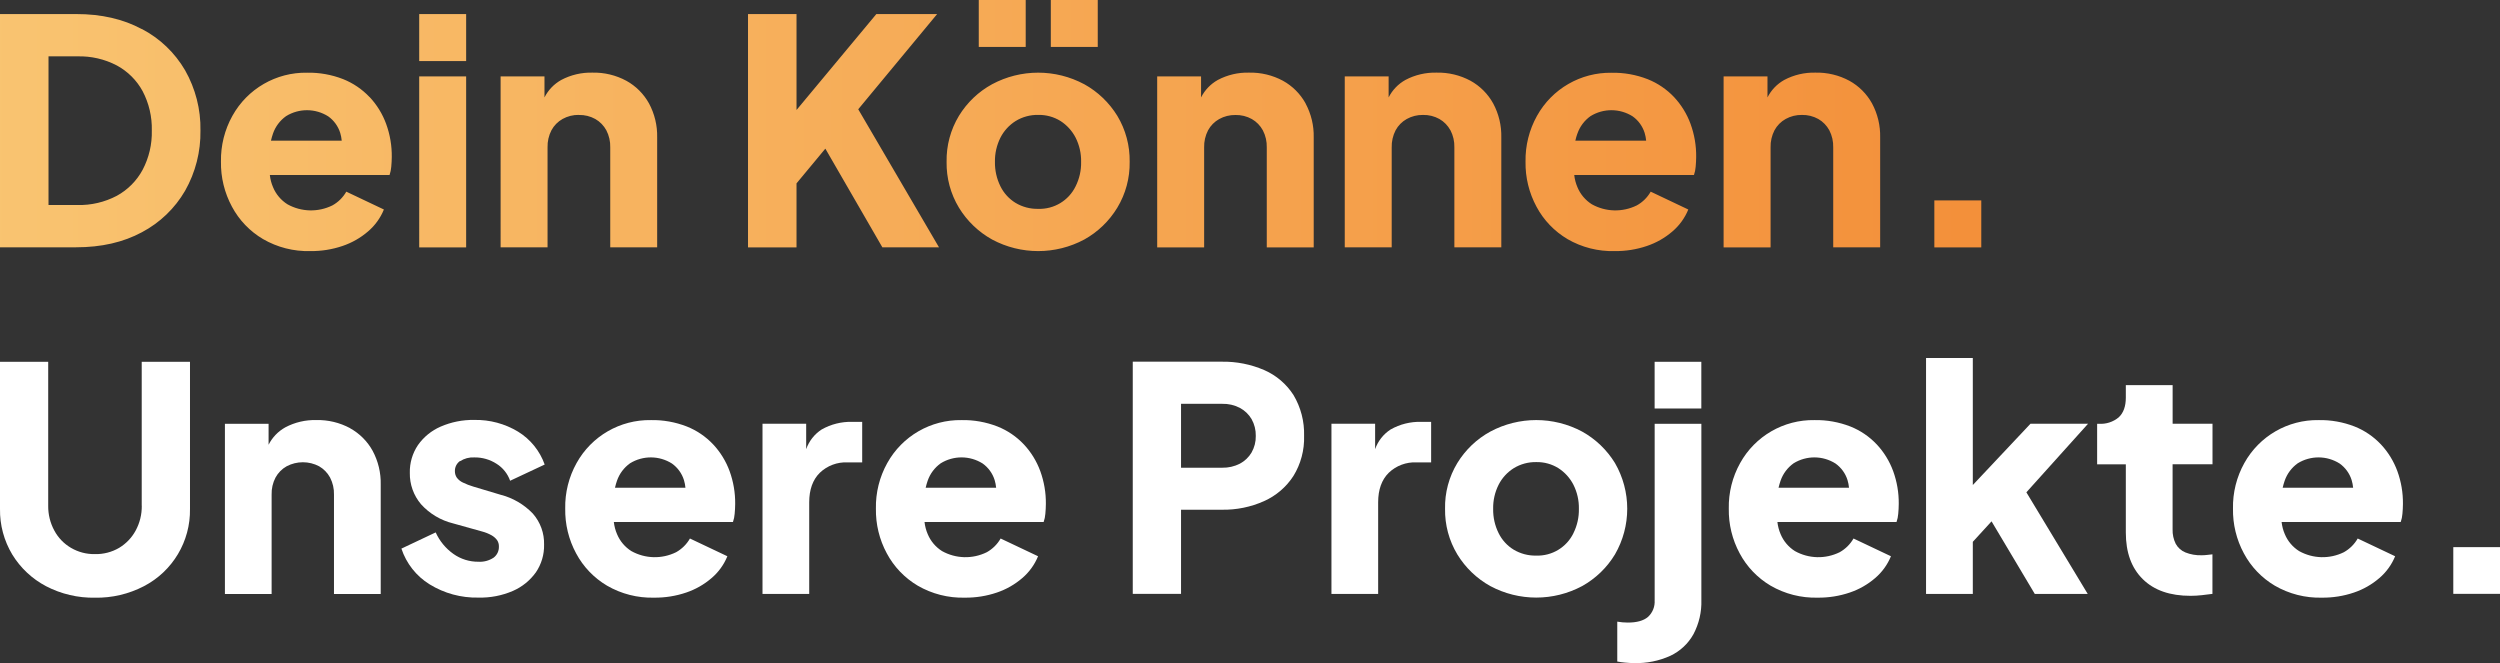
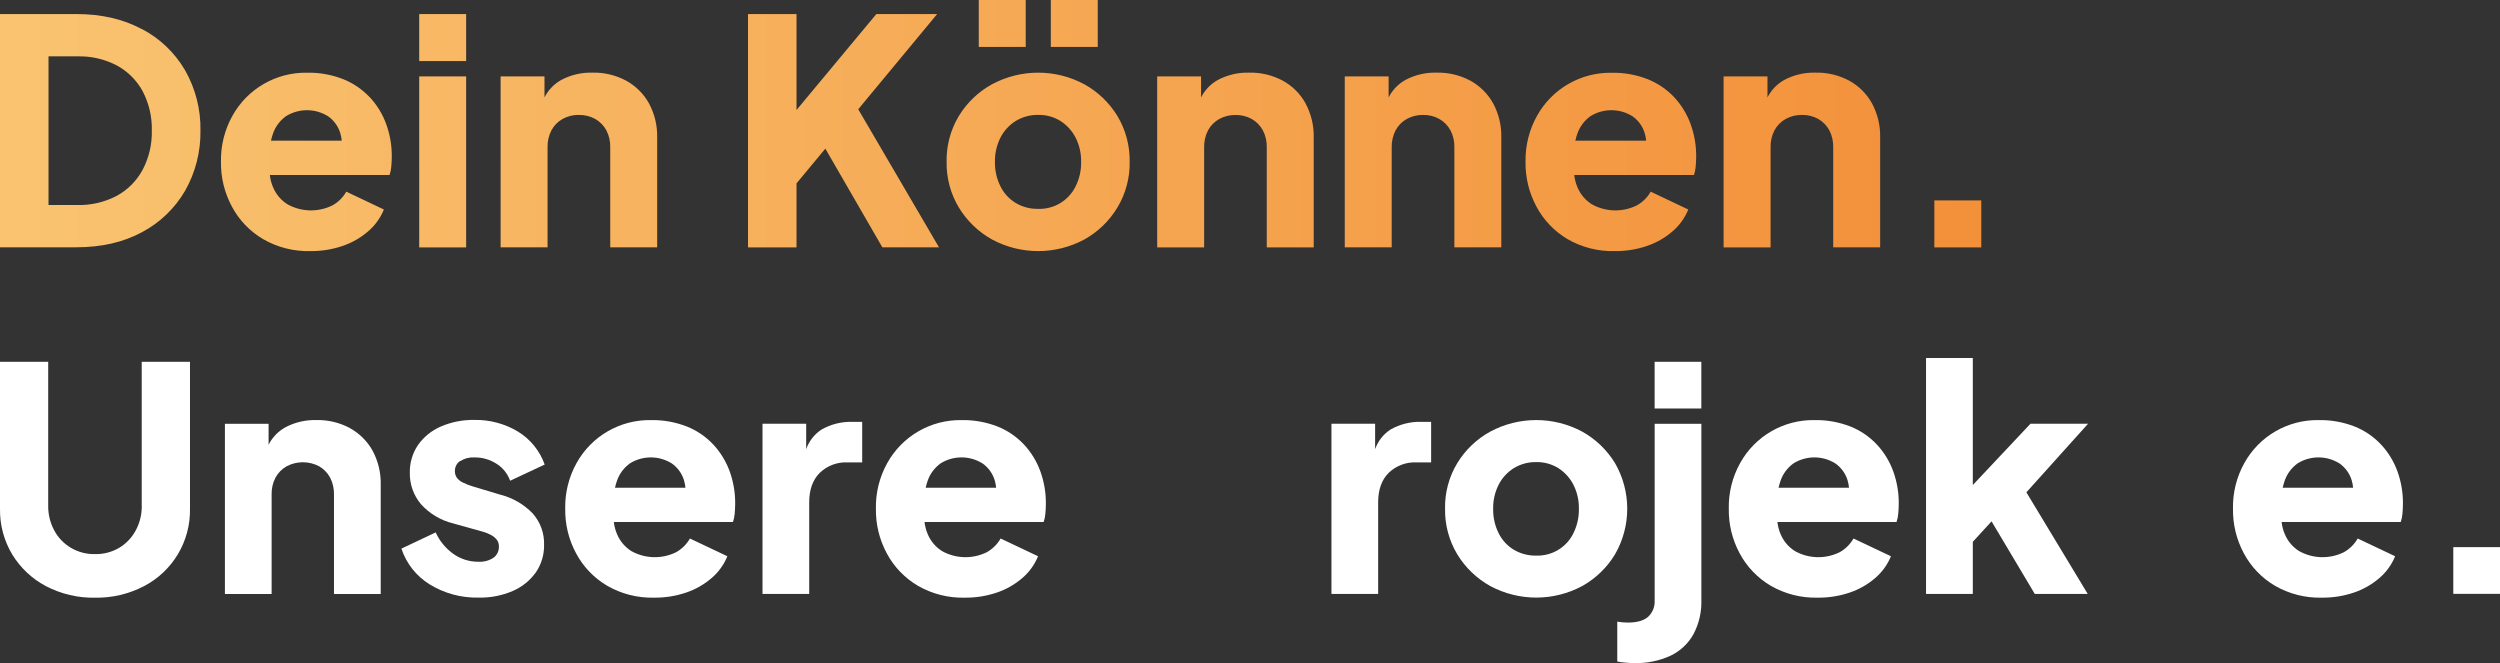
<svg xmlns="http://www.w3.org/2000/svg" id="Ebene_1" version="1.1" viewBox="0 0 732.81 194.39">
  <rect x="0" y="0" width="732.81" height="194.39" fill="#333333" stroke="none" />
  <defs>
    <style>
      .st0 {
        fill: url(#Unbenannter_Verlauf_3);
      }

      .st1 {
        fill: #fff;
      }
    </style>
    <linearGradient id="Unbenannter_Verlauf_3" data-name="Unbenannter Verlauf 3" x1="-1552.39" y1="1175" x2="-1551.39" y2="1175" gradientTransform="translate(901562.77 86527.09) scale(580.76 -73.61)" gradientUnits="userSpaceOnUse">
      <stop offset="0" stop-color="#f9c471" />
      <stop offset="1" stop-color="#f3903a" />
    </linearGradient>
  </defs>
  <path id="Pfad_348" class="st0" d="M41.57,8.53c-5.46-2.95-11.88-4.42-19.28-4.41H0v68.37h22.31c7.4,0,13.83-1.47,19.28-4.41,5.28-2.79,9.67-7,12.67-12.17,3.05-5.38,4.6-11.48,4.5-17.67.11-6.17-1.45-12.26-4.5-17.63-3-5.15-7.39-9.35-12.67-12.11l-.02.02ZM41.8,49.79c-1.74,3.22-4.36,5.86-7.57,7.61-3.56,1.87-7.54,2.8-11.56,2.7h-8.45V16.52h8.45c4.02-.11,8,.8,11.56,2.66,3.2,1.73,5.83,4.34,7.57,7.53,1.87,3.56,2.8,7.54,2.7,11.56.1,4.01-.83,7.97-2.7,11.52h0ZM108.33,28.46c-2.17-2.3-4.82-4.1-7.76-5.27-3.36-1.31-6.95-1.95-10.56-1.88-9.07-.15-17.49,4.71-21.89,12.65-2.28,4.09-3.43,8.72-3.35,13.4-.08,4.61,1.03,9.16,3.22,13.22,2.1,3.94,5.25,7.22,9.1,9.49,4.2,2.44,9,3.66,13.86,3.53,3.21.04,6.41-.47,9.45-1.5,2.75-.93,5.29-2.37,7.49-4.27,2.04-1.74,3.63-3.94,4.64-6.42l-11.02-5.23c-.96,1.69-2.37,3.09-4.08,4.03-4.18,2.06-9.1,1.94-13.17-.33-1.89-1.19-3.37-2.94-4.22-5-.49-1.14-.81-2.34-.94-3.58h35.09c.27-.78.44-1.6.5-2.42.08-.94.15-1.9.15-2.88.04-3.3-.52-6.58-1.65-9.68-1.06-2.91-2.7-5.57-4.81-7.84l-.04-.02ZM79.43,41.21c.16-.69.35-1.36.58-2.03.71-2.07,2.06-3.87,3.85-5.14,3.79-2.34,8.57-2.31,12.34.06,1.68,1.19,2.92,2.91,3.53,4.87.22.74.37,1.49.44,2.26h-20.76l.02-.02ZM136.64,72.51h-13.76V22.39h13.76v50.12ZM136.64,17.9h-13.76V4.12h13.76v13.78ZM169.68,33.68c-1.67-.03-3.31.38-4.77,1.19-1.38.77-2.51,1.92-3.26,3.3-.8,1.55-1.2,3.29-1.15,5.04v29.28h-13.76V22.39h12.86v6.17c1.09-2.16,2.8-3.94,4.91-5.12,2.81-1.49,5.96-2.23,9.14-2.15,3.47-.08,6.89.74,9.95,2.39,2.8,1.54,5.1,3.85,6.65,6.65,1.64,3.06,2.46,6.49,2.38,9.95v32.22h-13.75v-29.27c.05-1.75-.34-3.49-1.15-5.04-.75-1.38-1.86-2.52-3.22-3.3-1.47-.82-3.13-1.23-4.81-1.19h-.02ZM233.47,72.51h-14.21V4.12h14.22v28.12l23.4-28.12h17.82l-23.13,27.91,23.67,40.46h-16.6l-16.71-28.92-8.45,10.18v18.76ZM321.77,13.76h-13.75V0h13.76v13.76ZM300.65,13.76h-13.75V0h13.76v13.76ZM317.82,24.69c-8.44-4.52-18.58-4.52-27.01,0-4,2.18-7.35,5.38-9.72,9.26-2.46,4.06-3.71,8.74-3.62,13.49-.08,4.73,1.17,9.39,3.62,13.44,2.38,3.9,5.73,7.11,9.72,9.33,8.44,4.52,18.58,4.52,27.02,0,3.98-2.21,7.32-5.43,9.68-9.33,2.45-4.05,3.7-8.71,3.62-13.44.08-4.75-1.17-9.42-3.62-13.49-2.38-3.87-5.71-7.06-9.68-9.26h0ZM315.29,54.61c-2.03,4.18-6.33,6.77-10.98,6.61-2.32.05-4.61-.55-6.61-1.74-1.92-1.17-3.46-2.86-4.45-4.87-1.1-2.22-1.65-4.67-1.61-7.15-.05-2.47.51-4.9,1.61-7.11,1.02-2,2.56-3.68,4.45-4.87,1.98-1.22,4.28-1.84,6.61-1.8,2.32-.05,4.6.57,6.57,1.8,1.87,1.21,3.39,2.89,4.41,4.87,1.11,2.2,1.66,4.64,1.61,7.11.05,2.48-.5,4.93-1.61,7.15h0ZM382.7,30.34c1.64,3.06,2.46,6.49,2.38,9.95v32.22h-13.76v-29.27c.05-1.75-.34-3.49-1.15-5.04-.75-1.38-1.86-2.52-3.22-3.3-1.47-.82-3.13-1.23-4.81-1.19-1.67-.03-3.31.38-4.77,1.19-1.38.77-2.51,1.92-3.26,3.3-.8,1.55-1.2,3.29-1.15,5.04v29.27h-13.76V22.39h12.86v6.17c1.09-2.16,2.8-3.94,4.91-5.12,2.81-1.49,5.96-2.23,9.14-2.15,3.47-.08,6.9.74,9.95,2.38,2.8,1.54,5.1,3.85,6.65,6.65l-.02.02ZM425.15,38.18c-.75-1.38-1.86-2.52-3.22-3.3-1.47-.82-3.13-1.23-4.81-1.19-1.67-.03-3.31.38-4.77,1.19-1.38.77-2.51,1.92-3.26,3.3-.8,1.55-1.2,3.29-1.15,5.04v29.27h-13.76V22.39h12.86v6.17c1.09-2.16,2.8-3.94,4.91-5.12,2.81-1.49,5.96-2.23,9.14-2.15,3.47-.08,6.9.74,9.95,2.38,2.8,1.54,5.1,3.85,6.65,6.65,1.64,3.06,2.46,6.49,2.38,9.95v32.22h-13.76v-29.27c.05-1.75-.34-3.49-1.15-5.04h-.02ZM459.44,70.07c4.21,2.44,9,3.66,13.86,3.53,3.21.04,6.41-.47,9.45-1.5,2.75-.93,5.29-2.37,7.49-4.27,2.04-1.74,3.63-3.94,4.64-6.42l-11.02-5.23c-.96,1.69-2.37,3.09-4.08,4.03-4.18,2.06-9.1,1.94-13.17-.33-1.89-1.19-3.37-2.94-4.22-5-.49-1.14-.81-2.34-.94-3.58h35.09c.27-.78.44-1.6.5-2.42.08-.94.15-1.9.15-2.88.04-3.3-.52-6.58-1.65-9.68-1.06-2.91-2.7-5.57-4.81-7.84-2.17-2.3-4.82-4.1-7.76-5.27-3.36-1.31-6.95-1.95-10.56-1.88-9.07-.15-17.49,4.71-21.89,12.65-2.28,4.09-3.43,8.72-3.35,13.4-.08,4.61,1.03,9.16,3.22,13.22,2.1,3.94,5.25,7.22,9.1,9.49l-.05-.02ZM462.37,39.18c.71-2.07,2.06-3.87,3.85-5.14,3.79-2.34,8.57-2.31,12.34.06,1.68,1.19,2.92,2.91,3.53,4.87.22.74.37,1.49.44,2.26h-20.76c.16-.69.35-1.36.58-2.03l.02-.02ZM518.99,72.51h-13.76V22.39h12.86v6.17c1.09-2.16,2.8-3.94,4.91-5.12,2.81-1.49,5.96-2.23,9.14-2.15,3.47-.08,6.9.74,9.95,2.38,2.8,1.54,5.1,3.85,6.65,6.65,1.64,3.06,2.46,6.49,2.38,9.95v32.22h-13.76v-29.27c.05-1.75-.34-3.49-1.15-5.04-.75-1.38-1.86-2.52-3.22-3.3-1.47-.82-3.13-1.23-4.81-1.19-1.67-.03-3.31.38-4.77,1.19-1.38.77-2.51,1.92-3.26,3.3-.8,1.55-1.2,3.29-1.15,5.04v29.27l-.02.02ZM580.76,72.51h-13.76v-13.76h13.76v13.76Z" />
  <g id="Gruppe_36796">
    <path id="Pfad_349" class="st1" d="M41.56,148.25c.03,2.53-.58,5.03-1.79,7.26-1.13,2.1-2.81,3.85-4.85,5.08-2.14,1.25-4.59,1.89-7.08,1.83-2.47.05-4.9-.58-7.03-1.83-2.07-1.21-3.76-2.96-4.89-5.08-1.21-2.23-1.82-4.73-1.79-7.26v-42.2H0v43.12c-.07,4.71,1.17,9.34,3.6,13.38,2.4,3.93,5.83,7.14,9.9,9.28,4.42,2.3,9.35,3.46,14.34,3.37,4.99.09,9.91-1.07,14.34-3.37,8.44-4.38,13.67-13.16,13.51-22.66v-43.12h-14.15v42.2h.02Z" />
    <path id="Pfad_350" class="st1" d="M102.61,125.5c-3.04-1.63-6.45-2.45-9.9-2.37-3.16-.08-6.3.66-9.09,2.14-2.1,1.17-3.81,2.95-4.89,5.1v-6.14h-12.8v49.88h13.69v-29.13c-.05-1.74.34-3.47,1.15-5.01.75-1.38,1.87-2.52,3.25-3.29,2.98-1.58,6.55-1.58,9.53,0,1.35.78,2.46,1.92,3.2,3.29.8,1.55,1.2,3.27,1.15,5.01v29.13h13.7v-32.07c.08-3.45-.74-6.86-2.37-9.9-1.54-2.79-3.83-5.08-6.62-6.62l.02-.02Z" />
    <path id="Pfad_351" class="st1" d="M134.87,135.18c1.24-.8,2.69-1.18,4.16-1.1,2.32-.04,4.59.62,6.53,1.87,1.85,1.16,3.25,2.92,3.97,4.97l10.13-4.75c-1.42-4.01-4.17-7.41-7.8-9.64-3.87-2.34-8.32-3.53-12.84-3.44-3.39-.06-6.75.61-9.86,1.96-2.68,1.16-4.98,3.04-6.66,5.43-1.61,2.4-2.44,5.25-2.37,8.14-.06,3.36,1.11,6.62,3.28,9.18,2.5,2.77,5.78,4.73,9.41,5.62l8.49,2.37c.96.25,1.88.62,2.75,1.1.64.35,1.2.84,1.64,1.42.37.55.56,1.21.54,1.87.05,1.29-.53,2.52-1.56,3.29-1.32.87-2.89,1.29-4.47,1.19-2.61.02-5.17-.78-7.3-2.29-2.26-1.6-4.06-3.78-5.2-6.31l-10.05,4.75c1.44,4.35,4.36,8.06,8.26,10.47,4.29,2.65,9.26,4,14.3,3.89,3.48.09,6.94-.58,10.13-1.96,2.69-1.17,5.01-3.05,6.72-5.43,1.63-2.39,2.48-5.24,2.41-8.14.09-3.34-1.09-6.58-3.29-9.09-2.59-2.7-5.88-4.62-9.51-5.54l-7.95-2.38c-1.05-.31-2.08-.71-3.06-1.19-.71-.33-1.33-.83-1.79-1.46-.36-.54-.54-1.18-.54-1.83-.05-1.2.52-2.33,1.5-3.02l.02.03Z" />
    <path id="Pfad_352" class="st1" d="M209.03,130.25c-2.16-2.29-4.8-4.08-7.72-5.24-3.35-1.3-6.92-1.94-10.51-1.87-9.03-.15-17.41,4.69-21.79,12.59-2.27,4.07-3.42,8.68-3.33,13.34-.08,4.59,1.02,9.12,3.2,13.15,2.09,3.92,5.23,7.19,9.05,9.45,4.19,2.43,8.96,3.64,13.8,3.52,3.2.03,6.38-.47,9.41-1.5,2.73-.92,5.26-2.36,7.45-4.25,2.03-1.73,3.61-3.92,4.62-6.39l-10.97-5.2c-.96,1.68-2.36,3.07-4.06,4.02-4.16,2.05-9.06,1.93-13.11-.33-1.88-1.18-3.35-2.92-4.2-4.97-.49-1.13-.8-2.33-.94-3.56h34.92c.27-.78.44-1.59.5-2.41.08-.94.15-1.89.15-2.87.04-3.28-.52-6.55-1.64-9.64-1.06-2.89-2.69-5.55-4.79-7.8l-.04-.03ZM180.27,142.94c.16-.68.35-1.36.58-2.02.71-2.06,2.05-3.85,3.83-5.12,3.77-2.32,8.54-2.3,12.28.07,1.67,1.19,2.91,2.89,3.52,4.85.22.73.37,1.48.44,2.25h-20.67l.02-.03Z" />
    <path id="Pfad_353" class="st1" d="M240.83,125.9c-2.1,1.37-3.69,3.39-4.52,5.76v-7.45h-12.8v49.88h13.69v-26.86c0-3.7,1.04-6.6,3.1-8.64,2.18-2.09,5.12-3.19,8.14-3.06h4.29v-11.88h-2.91c-3.14-.08-6.25.69-8.99,2.25Z" />
    <path id="Pfad_354" class="st1" d="M300.1,130.25c-2.16-2.29-4.8-4.08-7.72-5.24-3.35-1.3-6.92-1.94-10.51-1.87-9.03-.15-17.41,4.69-21.79,12.59-2.27,4.07-3.42,8.68-3.33,13.34-.08,4.59,1.02,9.12,3.2,13.15,2.09,3.92,5.23,7.19,9.05,9.45,4.19,2.43,8.96,3.64,13.8,3.52,3.2.03,6.38-.47,9.41-1.5,2.73-.92,5.26-2.36,7.45-4.25,2.03-1.73,3.61-3.92,4.62-6.39l-10.97-5.2c-.96,1.68-2.36,3.07-4.06,4.02-4.16,2.05-9.06,1.93-13.11-.33-1.88-1.18-3.35-2.92-4.2-4.97-.49-1.13-.8-2.33-.94-3.56h34.92c.27-.78.44-1.59.5-2.41.08-.94.15-1.89.15-2.87.04-3.28-.52-6.55-1.64-9.64-1.06-2.89-2.69-5.55-4.79-7.8l-.04-.03ZM271.34,142.94c.16-.68.35-1.36.58-2.02.71-2.06,2.05-3.85,3.83-5.12,3.77-2.32,8.53-2.3,12.28.06,1.67,1.19,2.91,2.89,3.52,4.85.22.73.37,1.48.44,2.25h-20.66l.02-.02Z" />
-     <path id="Pfad_355" class="st1" d="M370.62,108.5c-3.93-1.71-8.18-2.55-12.46-2.48h-26.12v68.05h14.15v-24.66h11.96c4.26.08,8.49-.78,12.38-2.52,3.51-1.57,6.5-4.12,8.59-7.35,2.18-3.53,3.27-7.63,3.14-11.78.12-4.2-.95-8.35-3.1-11.96-2.06-3.22-5.03-5.76-8.53-7.3h-.02ZM366.88,132.62c-.82,1.39-2.01,2.53-3.43,3.29-1.61.82-3.39,1.23-5.2,1.19h-12.06v-18.73h12.05c1.81-.05,3.59.36,5.2,1.19,1.42.76,2.61,1.9,3.43,3.29.84,1.5,1.27,3.21,1.23,4.93.04,1.7-.39,3.37-1.23,4.85h0Z" />
    <path id="Pfad_356" class="st1" d="M407.6,125.9c-2.1,1.37-3.69,3.39-4.52,5.76v-7.45h-12.8v49.88h13.69v-26.86c0-3.7,1.04-6.6,3.1-8.64,2.18-2.09,5.12-3.19,8.14-3.06h4.29v-11.88h-2.91c-3.15-.08-6.25.69-8.99,2.25h0Z" />
    <path id="Pfad_357" class="st1" d="M473.38,135.72c-2.36-3.85-5.68-7.03-9.63-9.22-8.4-4.49-18.49-4.49-26.89,0-3.98,2.17-7.31,5.35-9.68,9.22-2.45,4.04-3.7,8.7-3.6,13.42-.08,4.71,1.17,9.35,3.6,13.38,2.37,3.88,5.7,7.08,9.68,9.28,8.4,4.49,18.49,4.49,26.89,0,3.96-2.2,7.28-5.4,9.63-9.28,4.8-8.29,4.8-18.51,0-26.8h0ZM461.22,156.28c-2.02,4.16-6.3,6.74-10.93,6.58-2.31.05-4.59-.55-6.58-1.73-1.91-1.16-3.44-2.84-4.43-4.85-1.1-2.21-1.64-4.65-1.6-7.12-.05-2.45.5-4.88,1.6-7.07,1.01-1.99,2.54-3.66,4.43-4.85,1.98-1.21,4.26-1.83,6.58-1.79,2.31-.05,4.58.57,6.53,1.79,1.86,1.2,3.38,2.88,4.39,4.85,1.1,2.19,1.65,4.62,1.6,7.07.05,2.47-.5,4.91-1.6,7.12Z" />
    <rect id="Rechteck_1834" class="st1" x="485.01" y="106.05" width="13.69" height="13.69" />
    <path id="Pfad_358" class="st1" d="M485.01,175.92c.14,1.86-.58,3.67-1.96,4.93-1.31,1.1-3.27,1.64-5.89,1.64-1.04,0-2.08-.09-3.1-.27v11.69c.74.14,1.49.25,2.25.31.9.08,1.79.15,2.68.15,3.66.1,7.3-.63,10.63-2.14,2.86-1.35,5.22-3.55,6.76-6.31,1.63-3.08,2.44-6.53,2.33-10.01v-51.69h-13.69v51.69h-.02Z" />
    <path id="Pfad_359" class="st1" d="M550.1,130.25c-2.16-2.29-4.8-4.08-7.72-5.24-3.35-1.3-6.92-1.94-10.51-1.87-9.03-.15-17.41,4.69-21.79,12.59-2.27,4.07-3.42,8.68-3.33,13.34-.08,4.59,1.02,9.12,3.2,13.15,2.09,3.92,5.23,7.19,9.05,9.45,4.19,2.43,8.96,3.64,13.8,3.52,3.2.03,6.38-.47,9.41-1.5,2.73-.92,5.26-2.36,7.45-4.25,2.03-1.73,3.61-3.92,4.62-6.39l-10.97-5.2c-.96,1.68-2.36,3.07-4.06,4.02-4.16,2.05-9.06,1.93-13.11-.33-1.88-1.18-3.35-2.92-4.2-4.97-.49-1.13-.8-2.33-.94-3.56h34.92c.27-.78.44-1.59.5-2.41.08-.94.15-1.89.15-2.87.04-3.28-.52-6.55-1.64-9.64-1.06-2.89-2.69-5.55-4.79-7.8l-.04-.03ZM521.34,142.94c.16-.68.35-1.36.58-2.02.71-2.06,2.05-3.85,3.83-5.12,3.77-2.32,8.54-2.3,12.28.07,1.67,1.19,2.91,2.89,3.52,4.85.22.73.37,1.48.44,2.25h-20.67l.02-.03Z" />
    <path id="Pfad_360" class="st1" d="M595.18,124.21l-16.9,17.96v-37.23h-13.71v69.15h13.71v-15.27l5.49-6,12.67,21.27h15.52l-17.98-29.78,18.08-20.1h-16.9Z" />
-     <path id="Pfad_361" class="st1" d="M636.82,112.89h-13.69v3.66c0,2.56-.69,4.47-2.06,5.76-1.64,1.38-3.75,2.06-5.89,1.91h-.46v11.89h8.41v20c0,5.85,1.66,10.4,4.97,13.65,3.31,3.27,7.98,4.9,14.03,4.89,1.1,0,2.2-.07,3.29-.19,1.17-.12,2.18-.25,3.1-.38v-11.59c-.6.06-1.19.12-1.73.19-.48.06-.97.08-1.46.08-1.62.05-3.24-.23-4.74-.83-1.2-.49-2.2-1.38-2.83-2.52-.65-1.32-.97-2.78-.92-4.25v-19.08h11.7v-11.88h-11.69v-11.32h-.02Z" />
    <path id="Pfad_362" class="st1" d="M697.89,130.25c-2.16-2.29-4.8-4.08-7.72-5.24-3.35-1.3-6.92-1.94-10.51-1.87-9.03-.15-17.41,4.69-21.79,12.59-2.27,4.07-3.42,8.68-3.33,13.34-.08,4.59,1.02,9.12,3.2,13.15,2.09,3.92,5.23,7.19,9.05,9.45,4.19,2.43,8.96,3.64,13.8,3.52,3.2.03,6.38-.47,9.41-1.5,2.73-.92,5.26-2.36,7.45-4.25,2.03-1.73,3.61-3.92,4.62-6.39l-10.97-5.2c-.96,1.68-2.36,3.07-4.06,4.02-4.16,2.05-9.06,1.93-13.11-.33-1.88-1.18-3.35-2.92-4.2-4.97-.49-1.13-.8-2.33-.94-3.56h34.92c.27-.78.44-1.59.5-2.41.08-.94.15-1.89.15-2.87.04-3.28-.52-6.55-1.64-9.64-1.06-2.89-2.69-5.55-4.79-7.8l-.04-.02ZM669.11,142.94c.16-.68.35-1.36.58-2.02.71-2.06,2.05-3.85,3.83-5.12,3.77-2.32,8.54-2.3,12.28.07,1.67,1.19,2.91,2.89,3.52,4.85.22.73.37,1.48.44,2.25h-20.67l.02-.03Z" />
    <rect id="Rechteck_1835" class="st1" x="719.12" y="160.38" width="13.69" height="13.69" />
  </g>
</svg>